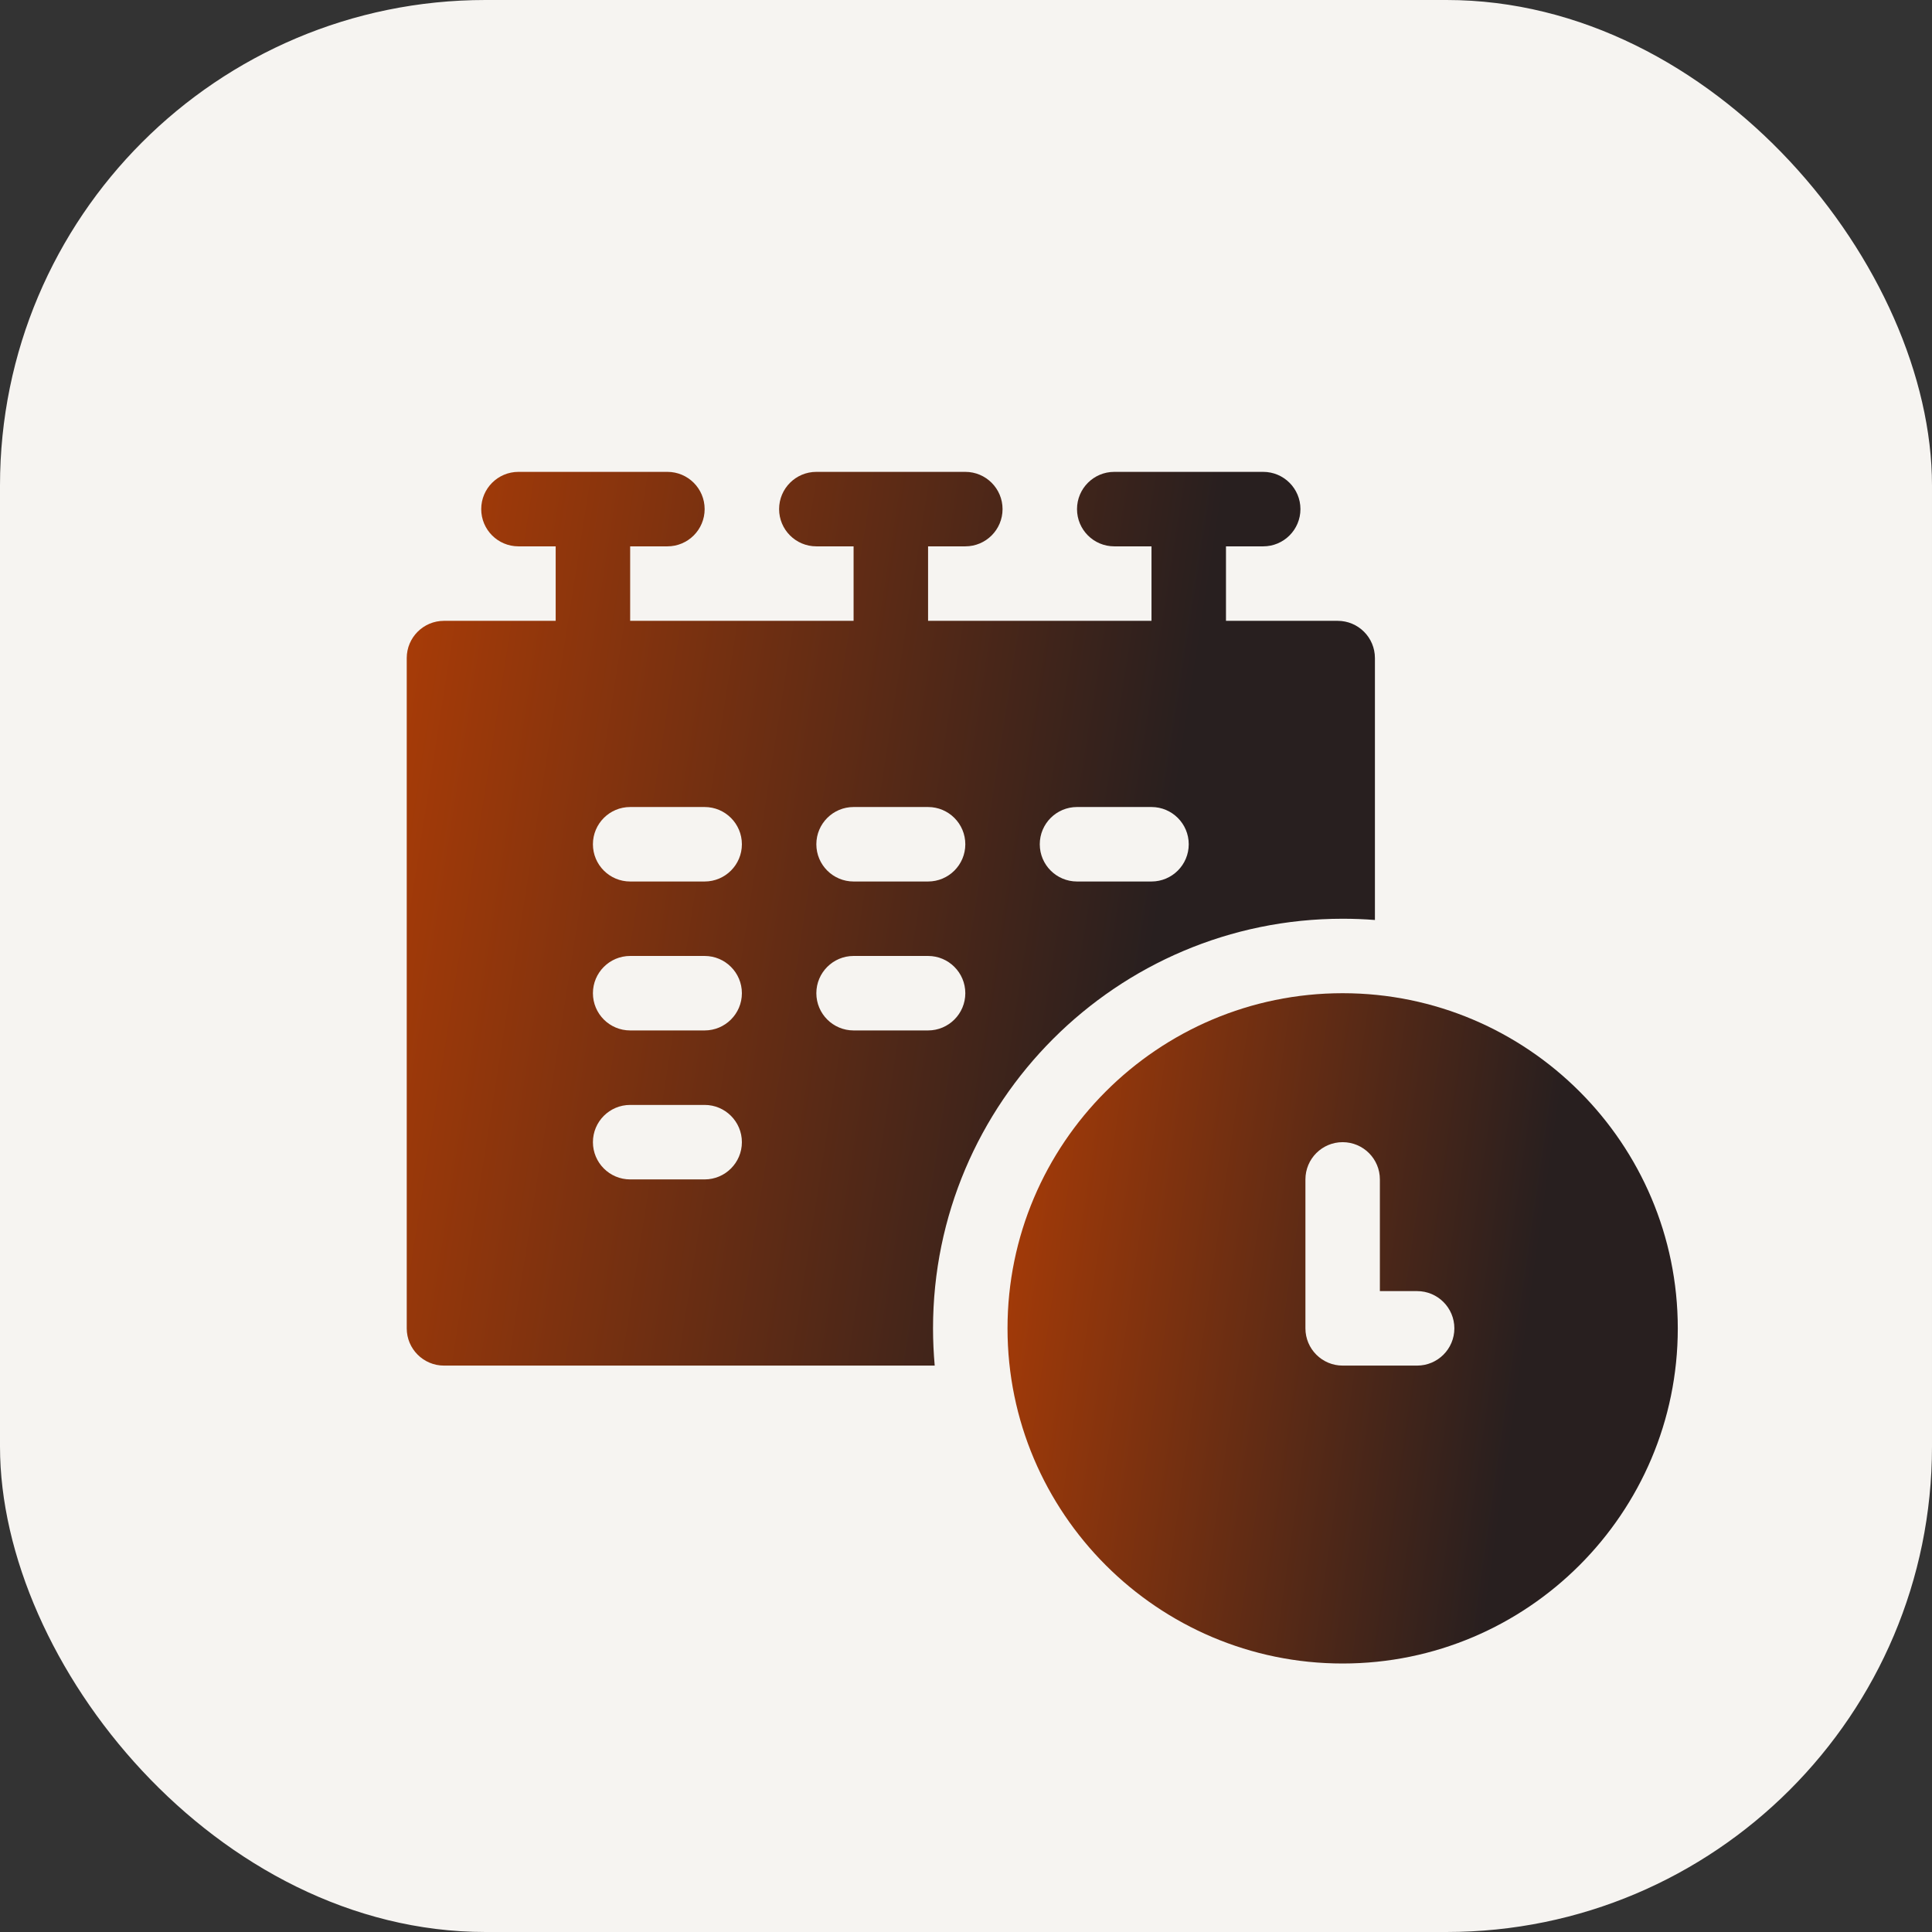
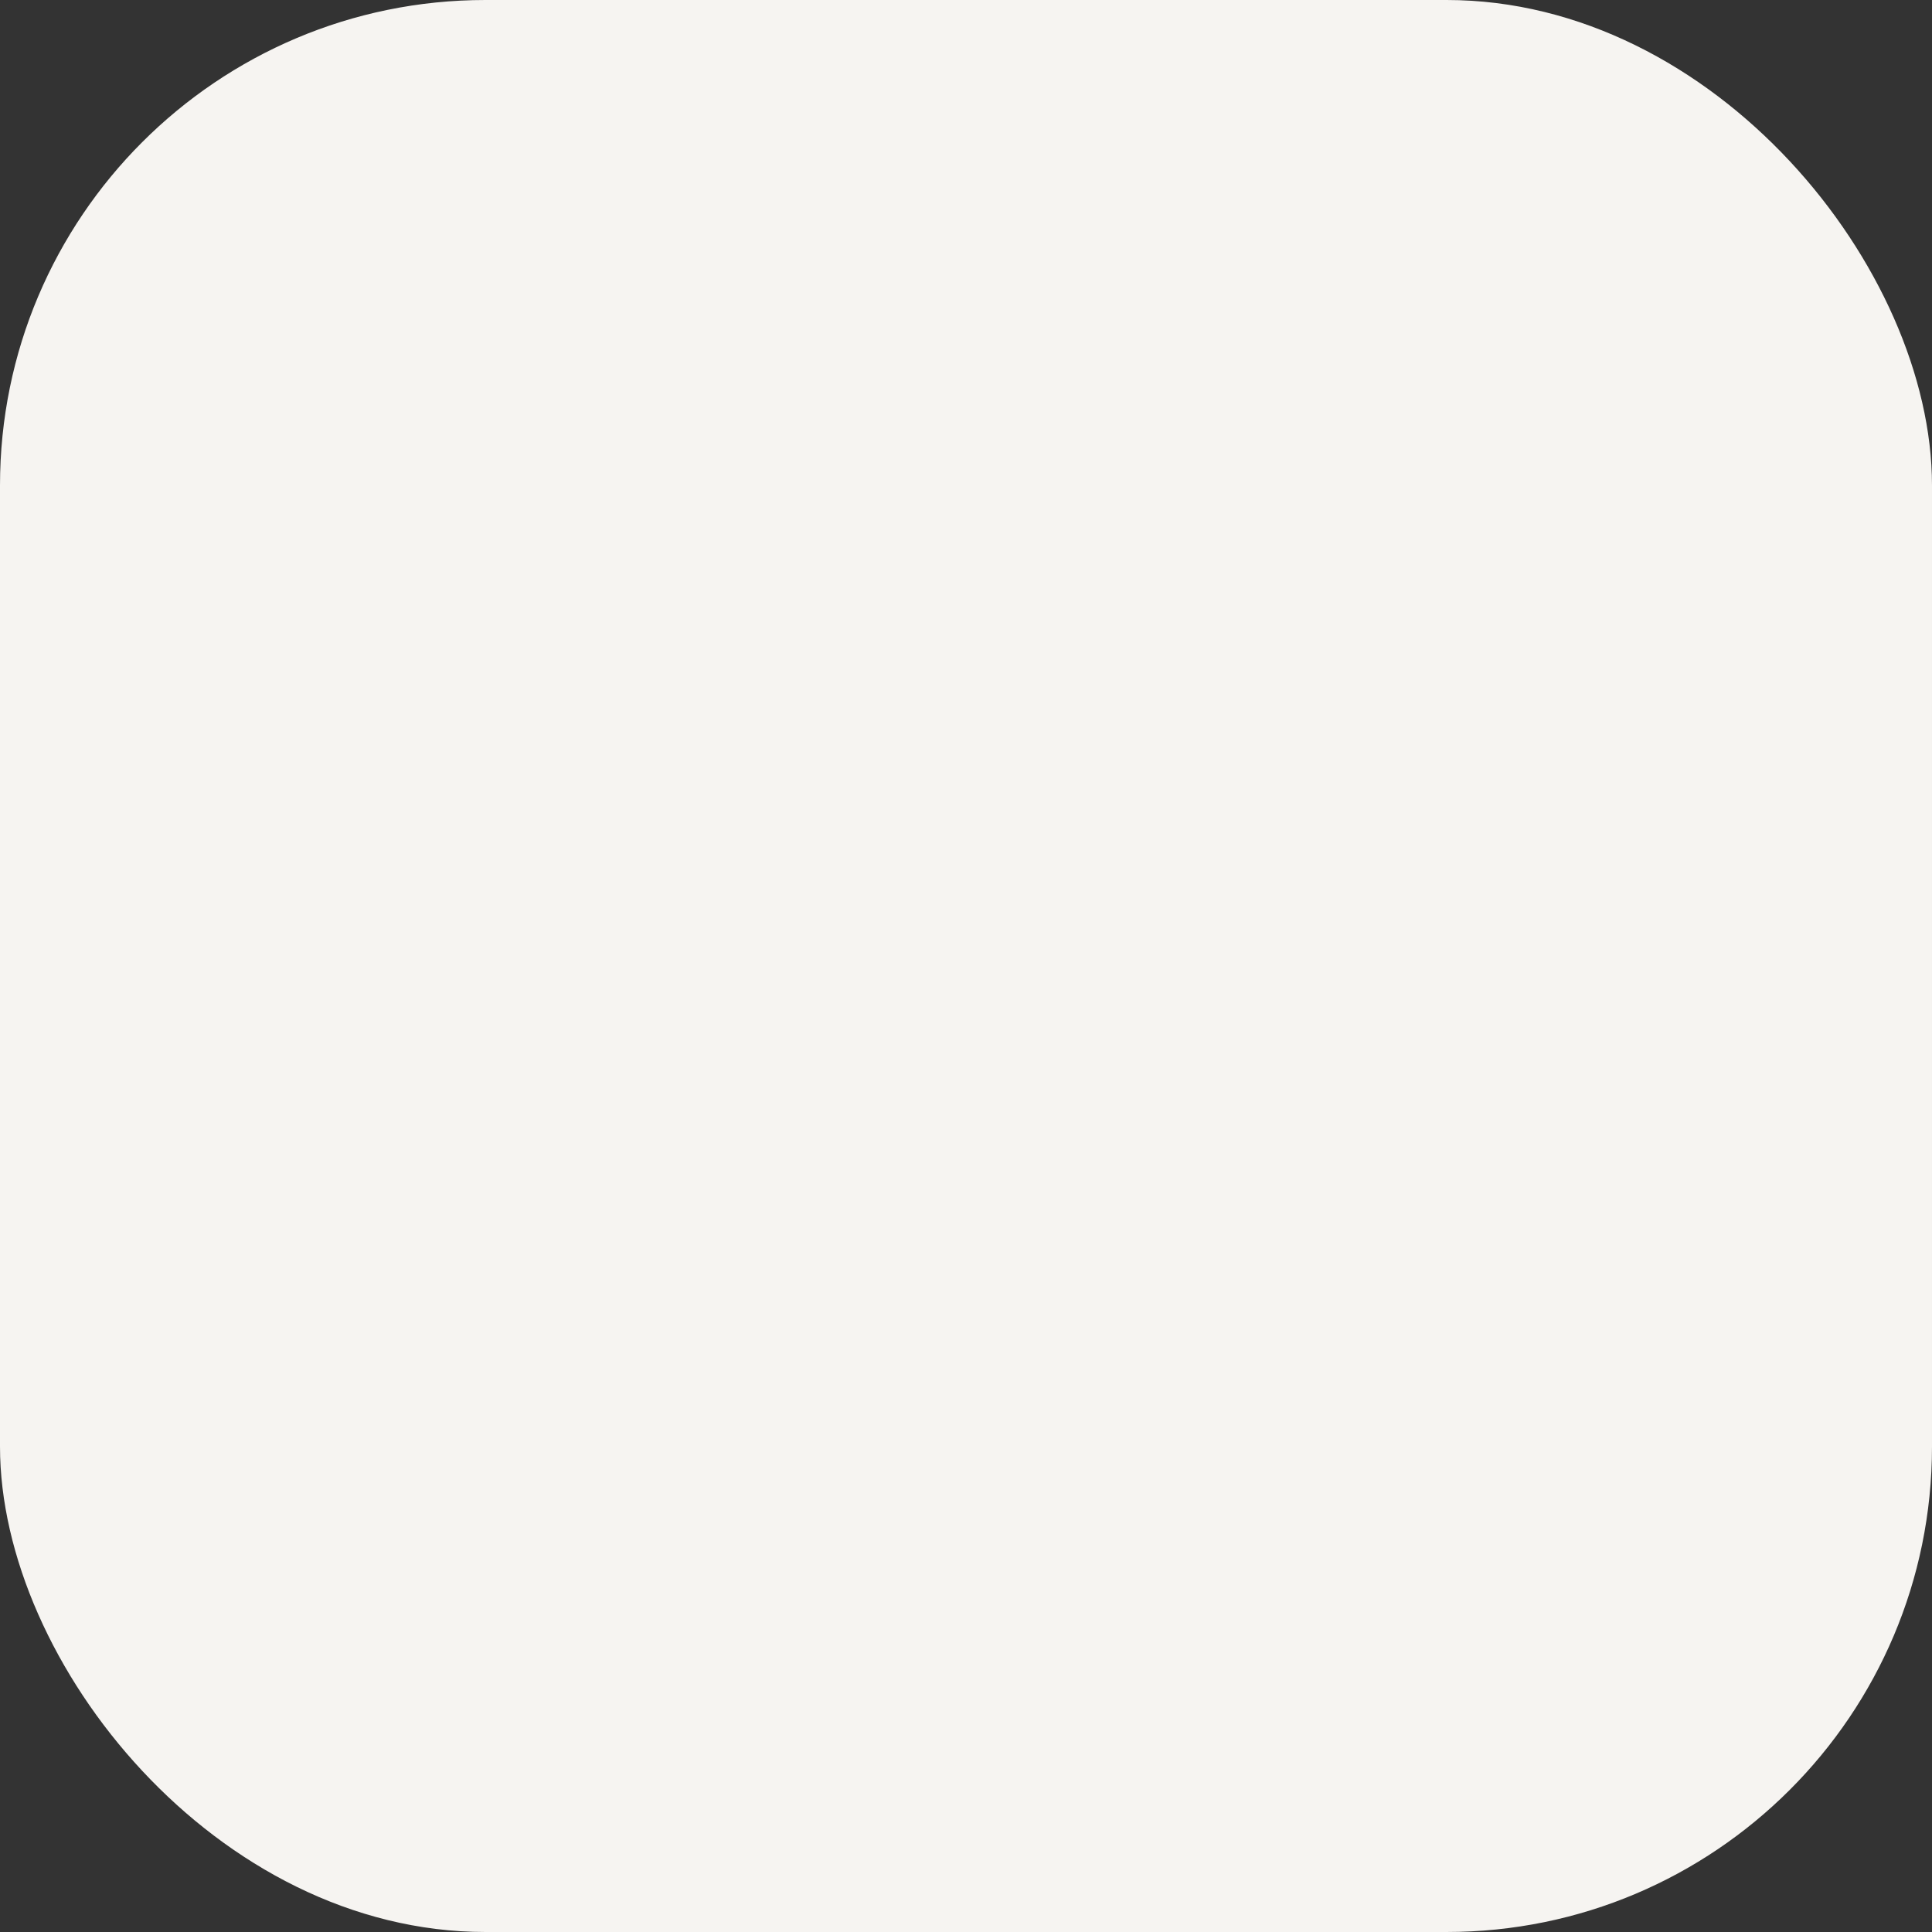
<svg xmlns="http://www.w3.org/2000/svg" width="76" height="76" viewBox="0 0 76 76" fill="none">
  <rect x="0" y="0" width="76" height="76" fill="#333333" stroke="none" />
  <rect width="76" height="76" rx="19.096" fill="#F6F4F1" />
-   <path d="M52.816 36.141C53.243 36.141 53.667 36.157 54.086 36.19V25.887C54.086 25.078 53.43 24.422 52.621 24.422H48.227V21.492H49.691C50.5 21.492 51.156 20.836 51.156 20.027C51.156 19.218 50.5 18.562 49.691 18.562H43.832C43.023 18.562 42.367 19.218 42.367 20.027C42.367 20.836 43.023 21.492 43.832 21.492H45.297V24.422H36.508V21.492H37.973C38.782 21.492 39.438 20.836 39.438 20.027C39.438 19.218 38.782 18.562 37.973 18.562H32.113C31.304 18.562 30.648 19.218 30.648 20.027C30.648 20.836 31.304 21.492 32.113 21.492H33.578V24.422H24.789V21.492H26.254C27.063 21.492 27.719 20.836 27.719 20.027C27.719 19.218 27.063 18.562 26.254 18.562H20.395C19.585 18.562 18.93 19.218 18.93 20.027C18.93 20.836 19.585 21.492 20.395 21.492H21.859V24.422H17.465C16.656 24.422 16 25.078 16 25.887V52.254C16 53.062 16.656 53.719 17.465 53.719H36.769C36.726 53.236 36.703 52.748 36.703 52.254C36.703 43.369 43.932 36.141 52.816 36.141ZM42.367 31.746H45.297C46.105 31.746 46.762 32.402 46.762 33.211C46.762 34.02 46.105 34.676 45.297 34.676H42.367C41.559 34.676 40.902 34.02 40.902 33.211C40.902 32.402 41.559 31.746 42.367 31.746ZM33.578 31.746H36.508C37.316 31.746 37.973 32.402 37.973 33.211C37.973 34.02 37.316 34.676 36.508 34.676H33.578C32.77 34.676 32.113 34.02 32.113 33.211C32.113 32.402 32.77 31.746 33.578 31.746ZM27.719 46.395H24.789C23.98 46.395 23.324 45.738 23.324 44.93C23.324 44.121 23.98 43.465 24.789 43.465H27.719C28.527 43.465 29.184 44.121 29.184 44.93C29.184 45.738 28.527 46.395 27.719 46.395ZM27.719 40.535H24.789C23.98 40.535 23.324 39.879 23.324 39.07C23.324 38.262 23.98 37.605 24.789 37.605H27.719C28.527 37.605 29.184 38.262 29.184 39.07C29.184 39.879 28.527 40.535 27.719 40.535ZM27.719 34.676H24.789C23.98 34.676 23.324 34.02 23.324 33.211C23.324 32.402 23.98 31.746 24.789 31.746H27.719C28.527 31.746 29.184 32.402 29.184 33.211C29.184 34.02 28.527 34.676 27.719 34.676ZM33.578 40.535C32.77 40.535 32.113 39.879 32.113 39.07C32.113 38.262 32.77 37.605 33.578 37.605H36.508C37.316 37.605 37.973 38.262 37.973 39.07C37.973 39.879 37.316 40.535 36.508 40.535H33.578Z" fill="url(#paint0_linear_468_1830)" />
-   <path d="M52.816 39.07C45.547 39.07 39.633 44.984 39.633 52.254C39.633 59.523 45.547 65.438 52.816 65.438C60.086 65.438 66 59.523 66 52.254C66 44.984 60.086 39.07 52.816 39.07ZM55.746 53.719H52.816C52.008 53.719 51.352 53.062 51.352 52.254V46.395C51.352 45.586 52.008 44.93 52.816 44.93C53.625 44.93 54.281 45.586 54.281 46.395V50.789H55.746C56.555 50.789 57.211 51.445 57.211 52.254C57.211 53.062 56.555 53.719 55.746 53.719Z" fill="url(#paint1_linear_468_1830)" />
  <defs>
    <linearGradient id="paint0_linear_468_1830" x1="54.086" y1="51.846" x2="3.173" y2="43.877" gradientUnits="userSpaceOnUse">
      <stop offset="0.211" stop-color="#281F1F" />
      <stop offset="1" stop-color="#CF4400" />
    </linearGradient>
    <linearGradient id="paint1_linear_468_1830" x1="66" y1="64.033" x2="30.627" y2="58.922" gradientUnits="userSpaceOnUse">
      <stop offset="0.211" stop-color="#281F1F" />
      <stop offset="1" stop-color="#CF4400" />
    </linearGradient>
  </defs>
</svg>